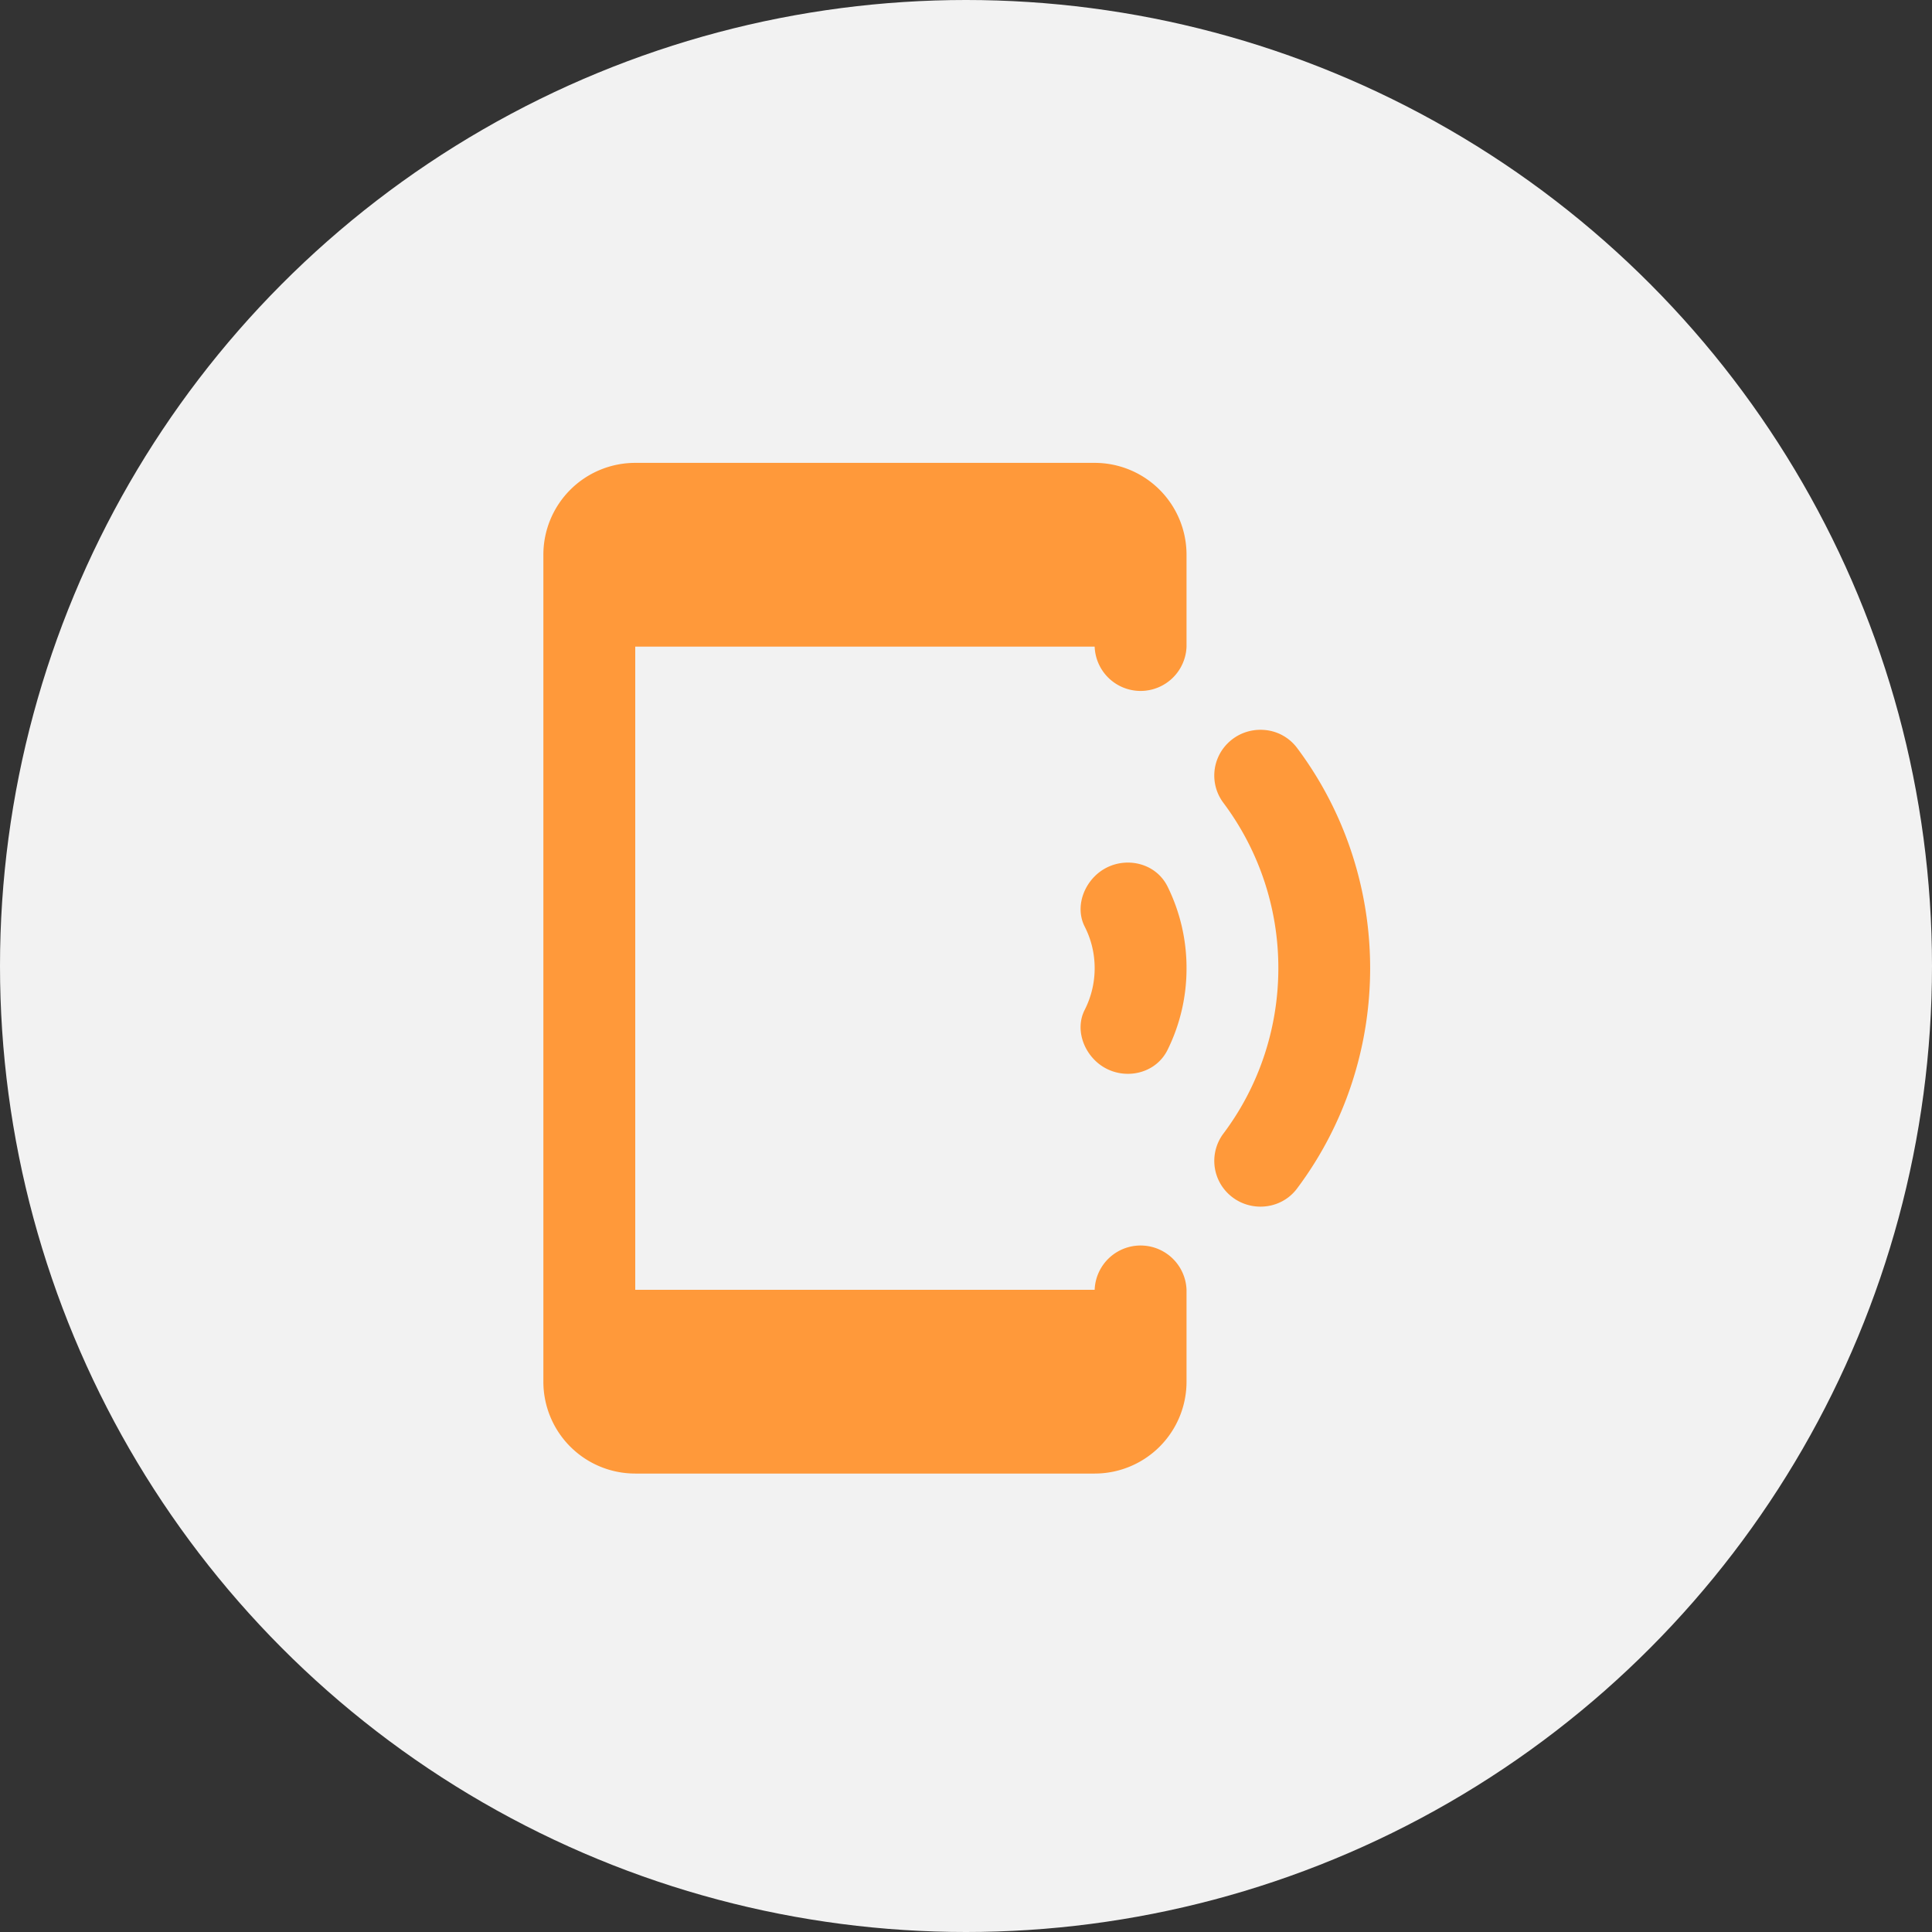
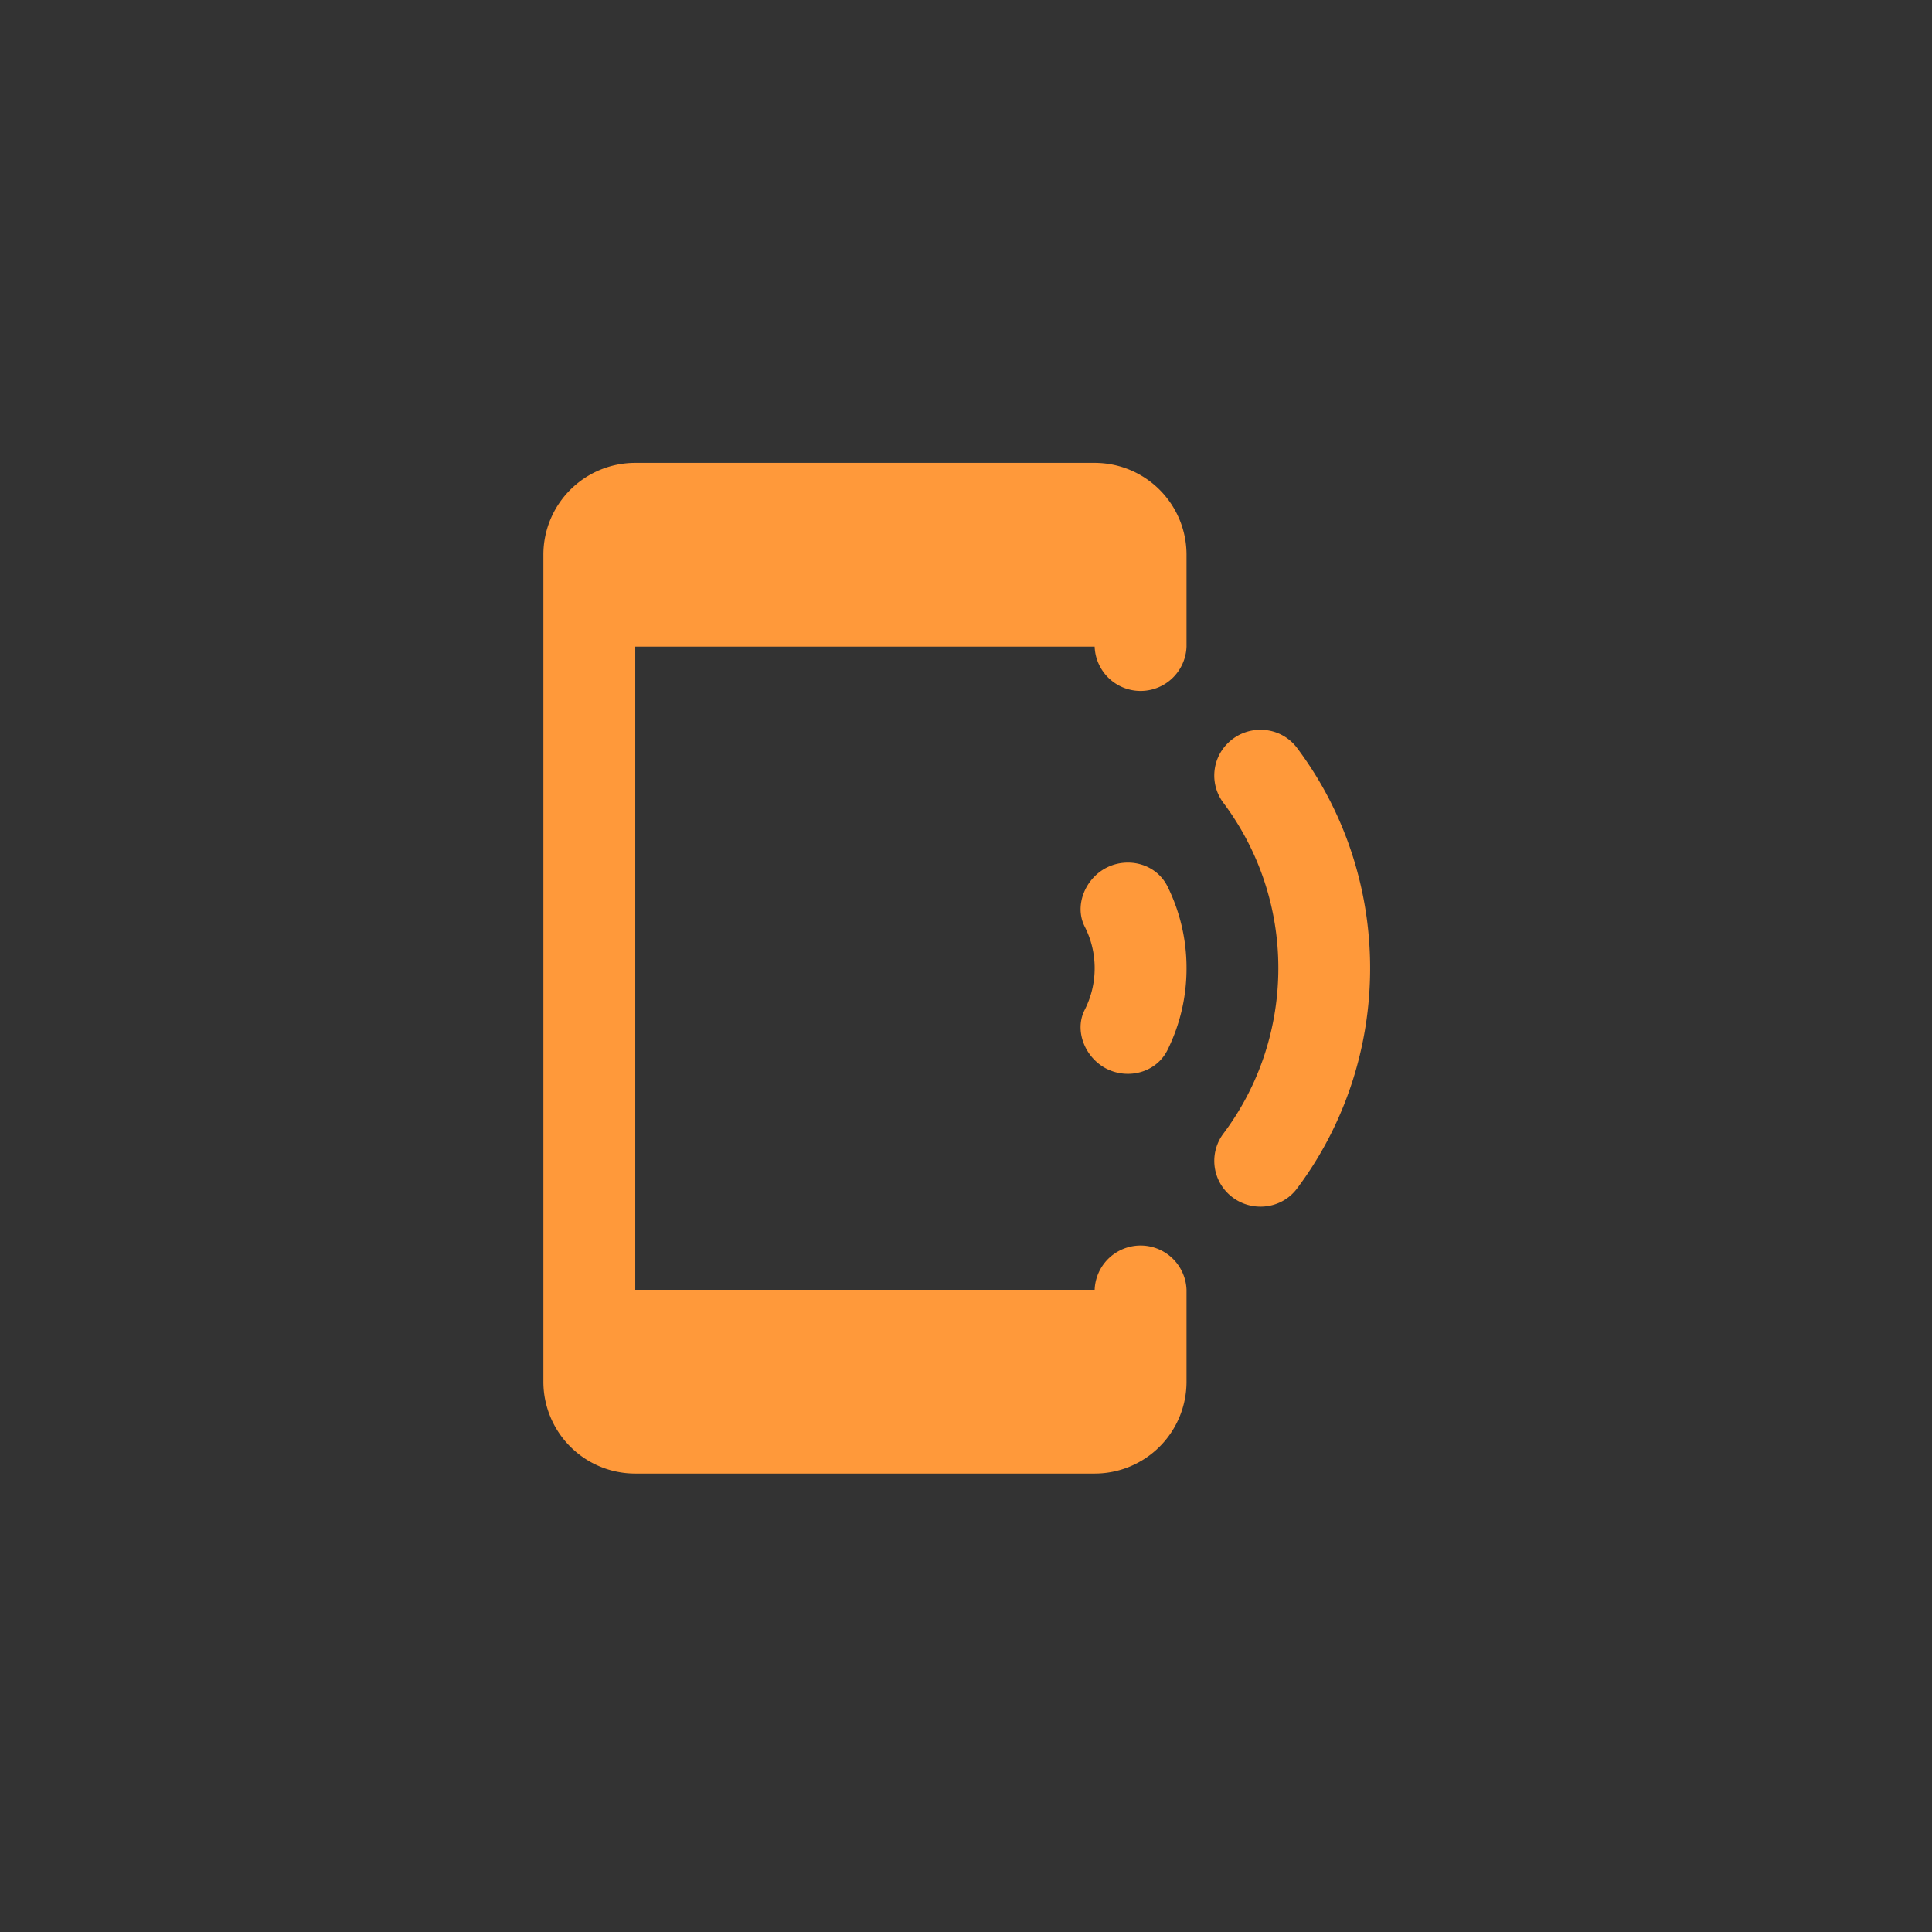
<svg xmlns="http://www.w3.org/2000/svg" width="96" height="96" fill="none">
  <rect width="100%" height="100%" fill="#333333" stroke="none" />
-   <circle cx="48" cy="48" r="48" fill="#F2F2F2" />
  <path d="M31.566 23A4.564 4.564 0 0 0 27 27.566v41.088a4.564 4.564 0 0 0 4.566 4.566h22.827a4.564 4.564 0 0 0 4.565-4.566V64.09a2.284 2.284 0 0 0-4.565 0H31.565V32.131h22.828a2.284 2.284 0 0 0 4.565 0v-4.566A4.564 4.564 0 0 0 54.393 23H31.565Zm31.213 13.268c-.636-.04-1.29.18-1.779.67a2.257 2.257 0 0 0-.21 2.955 13.678 13.678 0 0 1 2.73 8.217c0 2.895-.91 5.793-2.73 8.217a2.26 2.26 0 0 0 .21 2.956c.977.977 2.616.884 3.447-.223 4.846-6.462 4.846-15.438 0-21.9a2.247 2.247 0 0 0-1.668-.892Zm-6.946 6.603a2.316 2.316 0 0 0-1.436.67c-.655.654-.92 1.674-.5 2.5.325.635.496 1.336.496 2.069 0 .733-.173 1.434-.495 2.069-.423.826-.158 1.846.5 2.5 1.072 1.074 2.94.85 3.615-.507a9.108 9.108 0 0 0 .945-4.062 9.116 9.116 0 0 0-.945-4.062c-.424-.849-1.312-1.255-2.18-1.177Z" fill="#FF993A" />
</svg>